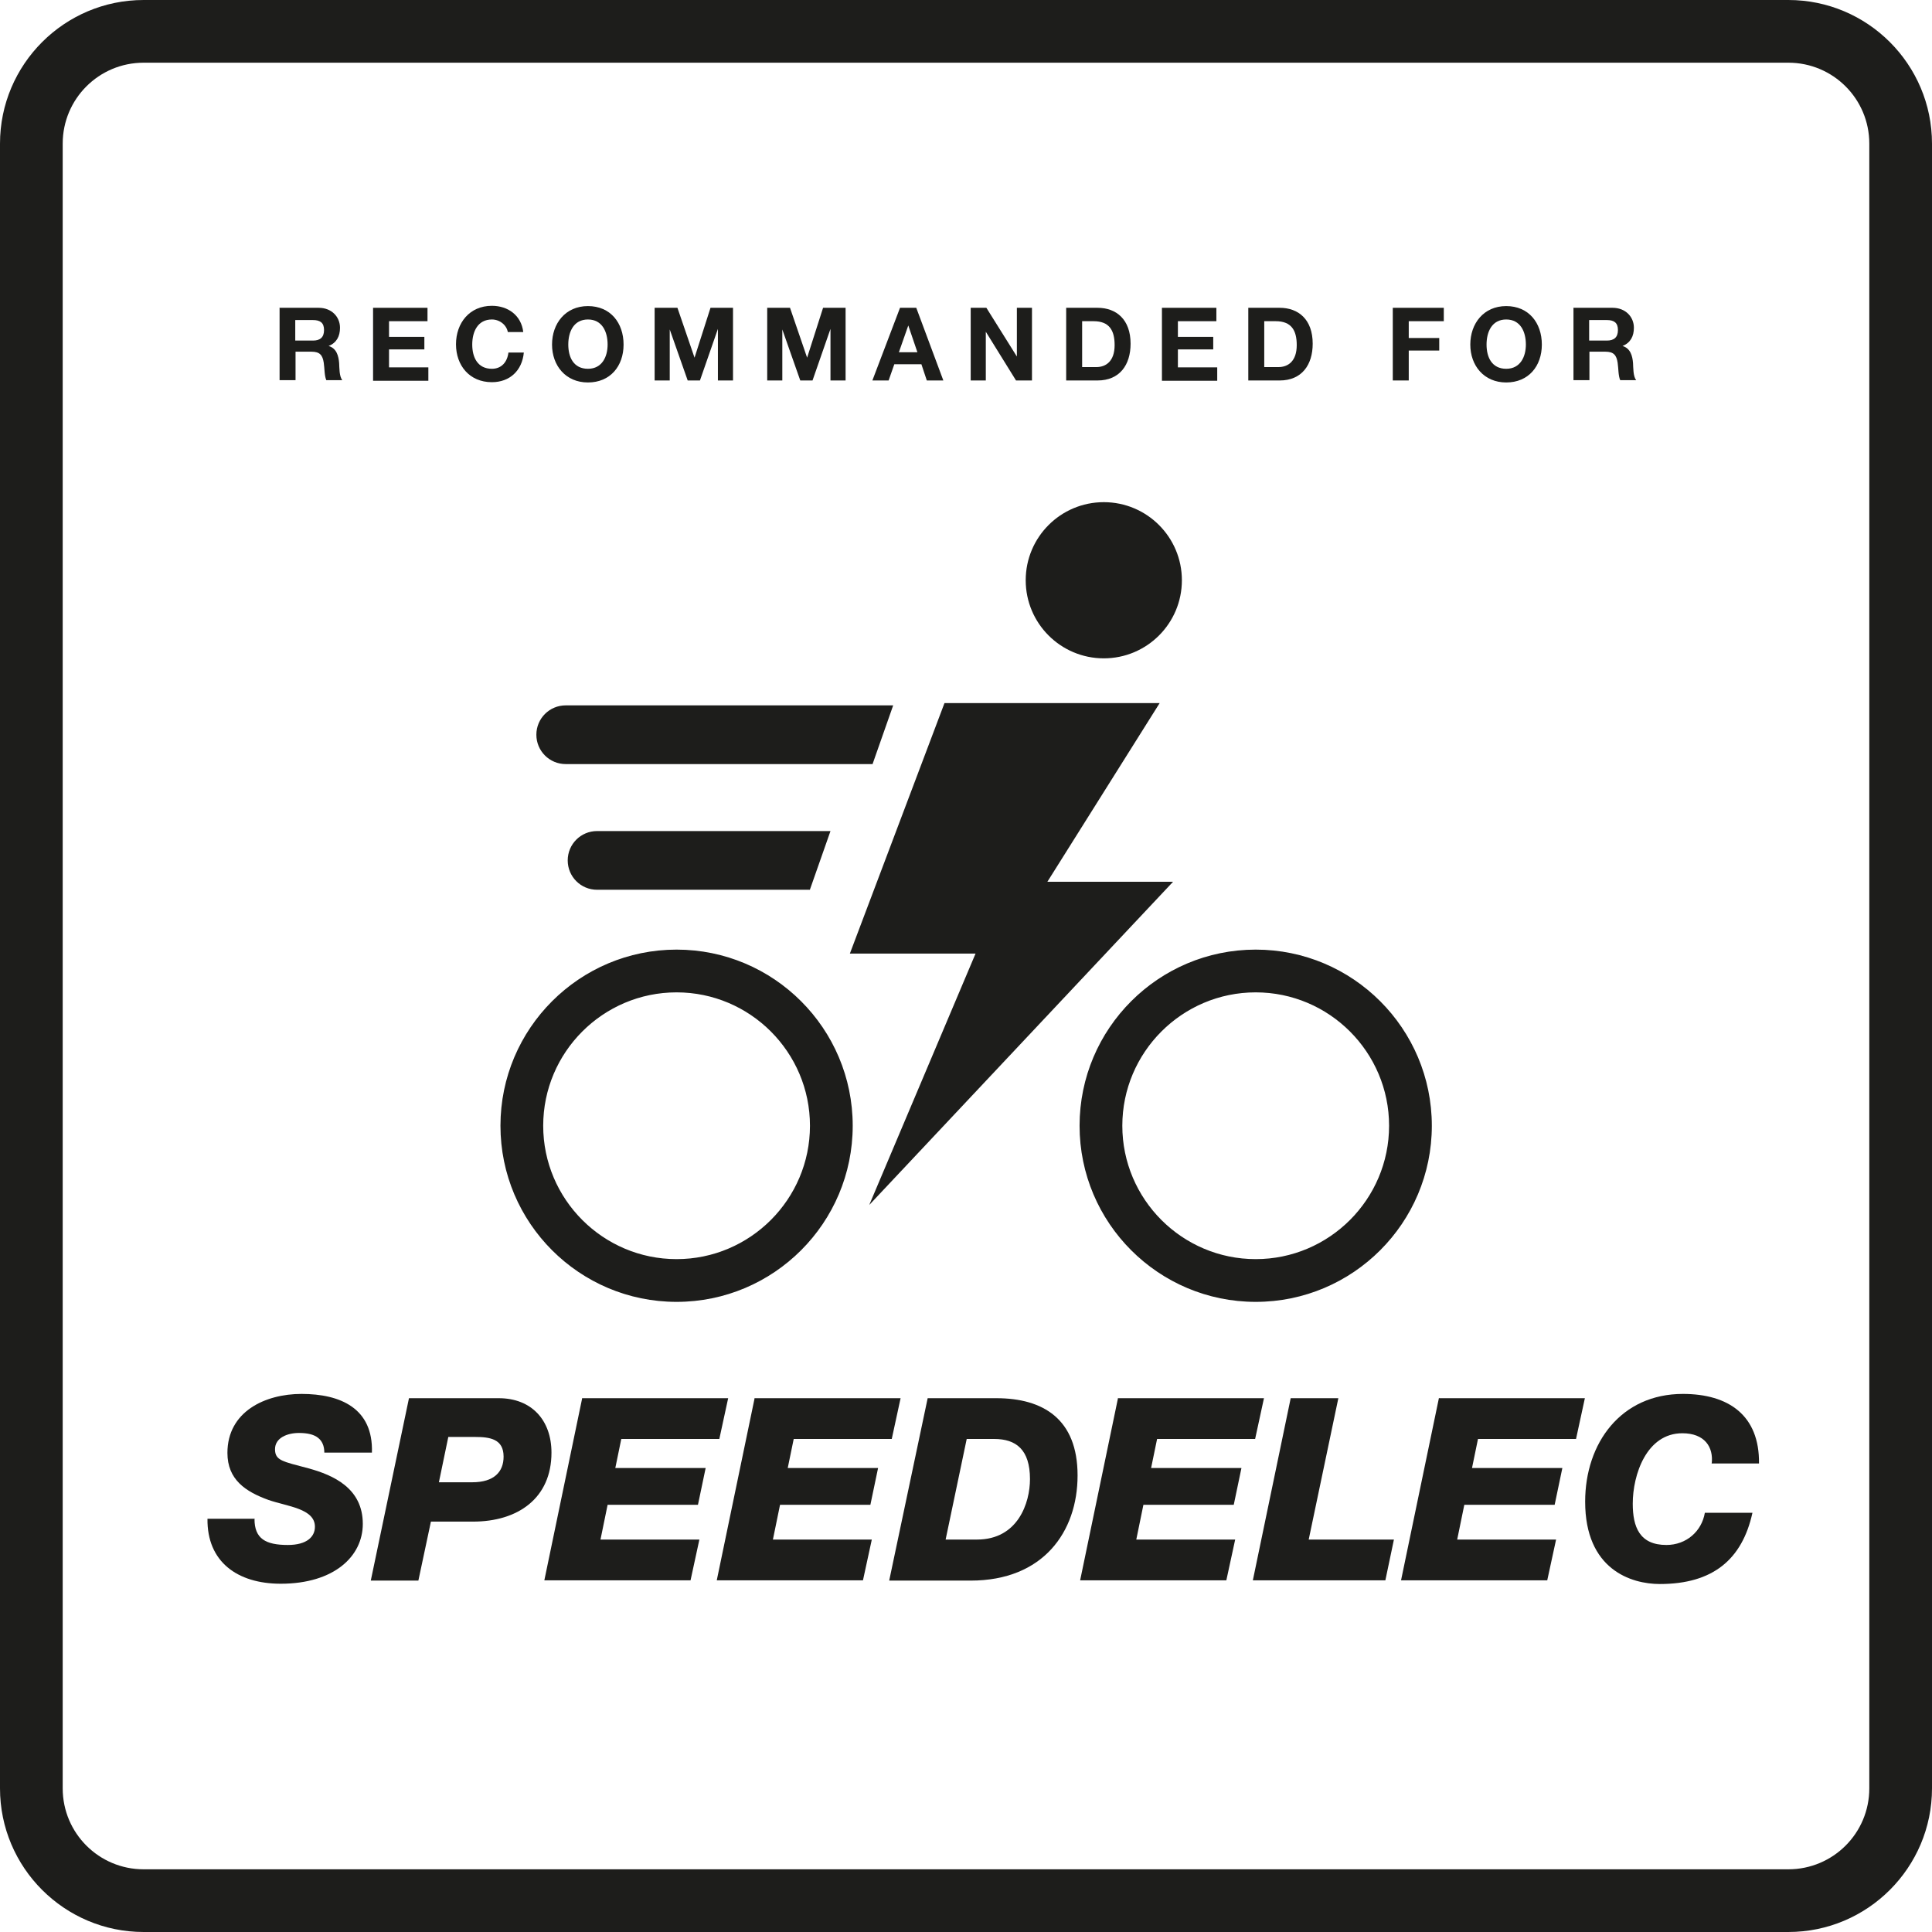
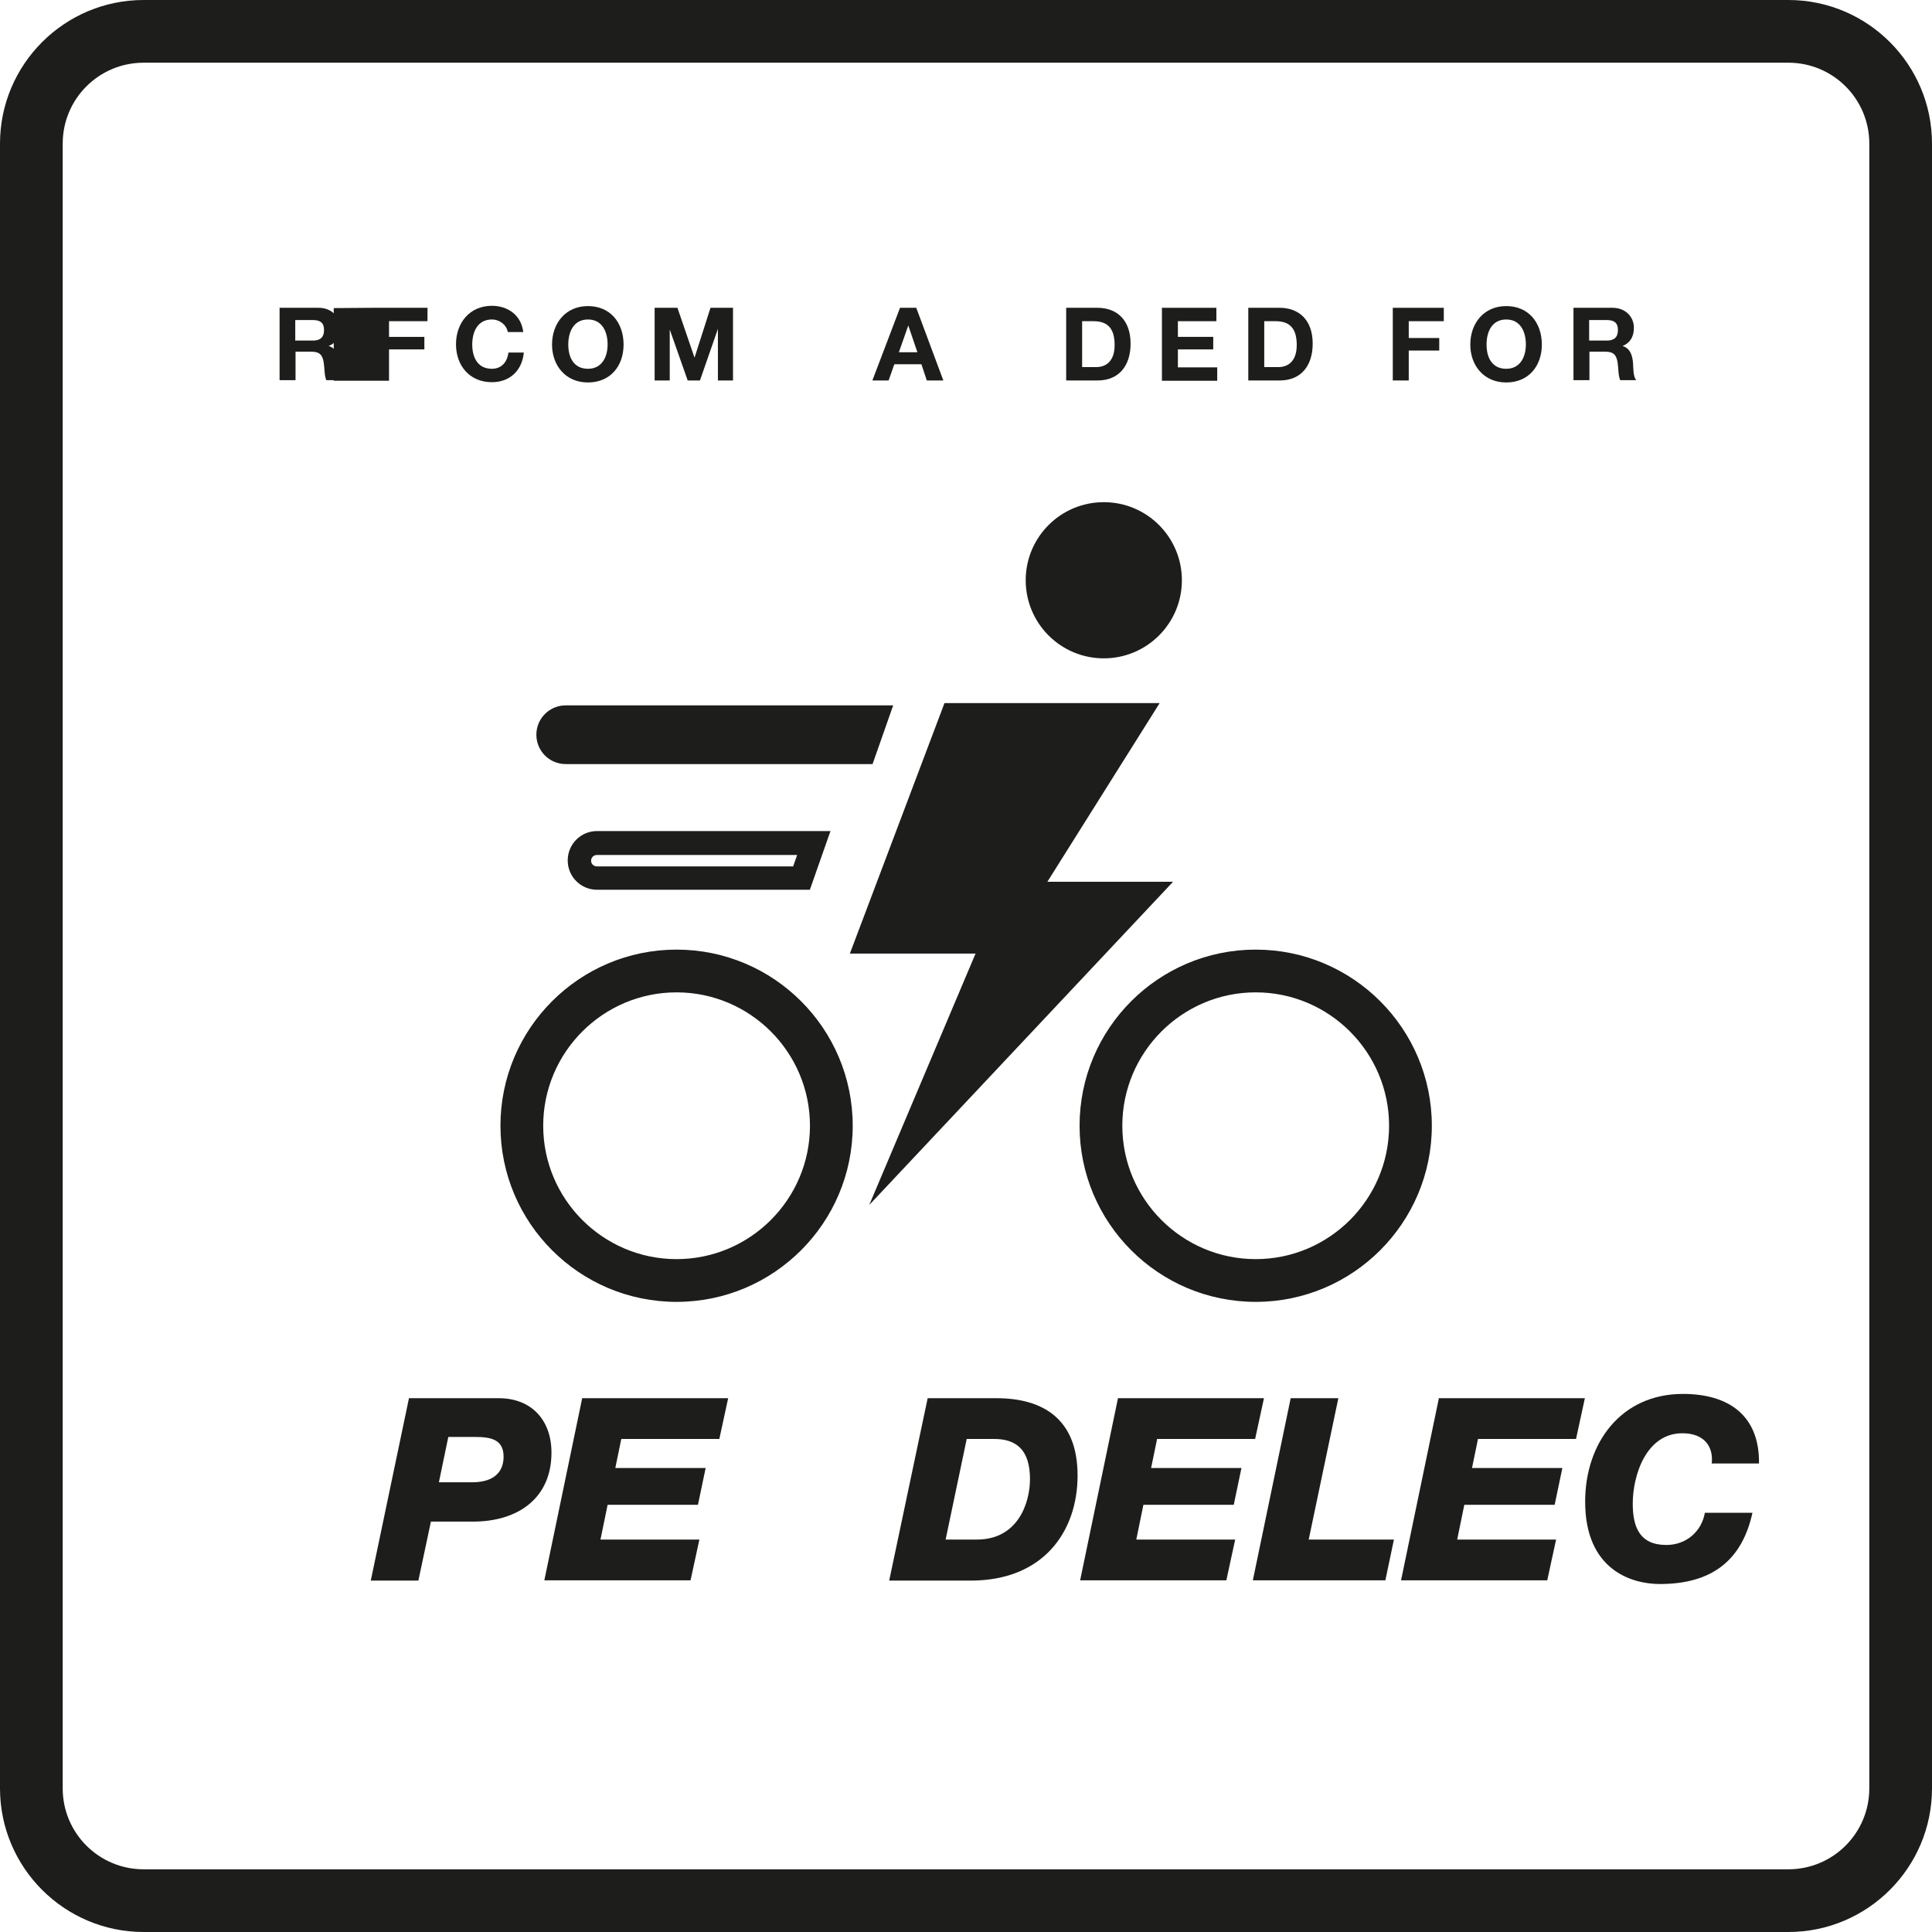
<svg xmlns="http://www.w3.org/2000/svg" id="Calque_2" viewBox="0 0 67.79 67.79">
  <defs>
    <style>
      .cls-1 {
        fill: #1d1d1b;
      }
    </style>
  </defs>
  <g id="Calque_1-2" data-name="Calque_1">
    <g>
      <g>
        <g>
          <path class="cls-1" d="M9.8,10.8h1.38c.46,0,.75.32.75.7,0,.3-.12.53-.4.64h0c.28.08.35.35.37.6.01.16,0,.46.11.6h-.56c-.07-.16-.06-.41-.09-.61-.04-.27-.14-.39-.43-.39h-.56v1h-.56v-2.55ZM10.36,11.95h.62c.25,0,.39-.11.39-.37s-.14-.35-.39-.35h-.62v.72Z" />
-           <path class="cls-1" d="M13.09,10.8h1.91v.47h-1.35v.55h1.24v.44h-1.24v.63h1.38v.47h-1.94v-2.55Z" />
+           <path class="cls-1" d="M13.09,10.8h1.91v.47h-1.35v.55h1.24v.44h-1.24v.63v.47h-1.94v-2.55Z" />
          <path class="cls-1" d="M17.82,11.66c-.04-.25-.28-.45-.56-.45-.5,0-.69.43-.69.88s.19.85.69.85c.34,0,.54-.24.58-.57h.54c-.06.64-.5,1.04-1.12,1.04-.79,0-1.26-.59-1.26-1.33s.47-1.35,1.26-1.35c.56,0,1.03.33,1.1.92h-.54Z" />
          <path class="cls-1" d="M20.63,10.74c.79,0,1.25.59,1.25,1.35s-.47,1.33-1.25,1.33-1.26-.59-1.26-1.33.47-1.35,1.26-1.35ZM20.63,12.94c.5,0,.69-.43.69-.85,0-.45-.19-.88-.69-.88s-.69.43-.69.88.19.85.69.85Z" />
          <path class="cls-1" d="M22.98,10.8h.79l.6,1.75h0l.56-1.75h.79v2.55h-.53v-1.81h0l-.63,1.81h-.43l-.63-1.79h0v1.79h-.53v-2.55Z" />
-           <path class="cls-1" d="M26.93,10.8h.79l.6,1.75h0l.56-1.75h.79v2.55h-.53v-1.81h0l-.63,1.81h-.43l-.63-1.79h0v1.79h-.53v-2.55Z" />
          <path class="cls-1" d="M31.58,10.8h.57l.95,2.55h-.58l-.19-.57h-.95l-.2.57h-.57l.97-2.55ZM31.53,12.36h.66l-.32-.94h0l-.33.94Z" />
-           <path class="cls-1" d="M34.05,10.8h.56l1.07,1.71h0v-1.71h.53v2.55h-.56l-1.06-1.71h0v1.71h-.53v-2.55Z" />
          <path class="cls-1" d="M37.41,10.8h1.1c.66,0,1.16.41,1.16,1.26,0,.74-.38,1.29-1.16,1.29h-1.1v-2.55ZM37.97,12.88h.5c.33,0,.64-.2.64-.77,0-.51-.18-.84-.74-.84h-.4v1.61Z" />
          <path class="cls-1" d="M40.77,10.8h1.91v.47h-1.35v.55h1.24v.44h-1.24v.63h1.38v.47h-1.94v-2.55Z" />
          <path class="cls-1" d="M43.8,10.8h1.1c.66,0,1.16.41,1.16,1.26,0,.74-.38,1.29-1.16,1.29h-1.1v-2.55ZM44.36,12.88h.5c.33,0,.64-.2.64-.77,0-.51-.18-.84-.74-.84h-.4v1.61Z" />
          <path class="cls-1" d="M48.87,10.8h1.79v.47h-1.23v.59h1.07v.44h-1.07v1.05h-.56v-2.55Z" />
          <path class="cls-1" d="M52.85,10.74c.79,0,1.25.59,1.25,1.35s-.47,1.33-1.25,1.33-1.26-.59-1.26-1.33.47-1.35,1.26-1.35ZM52.85,12.94c.5,0,.69-.43.69-.85,0-.45-.19-.88-.69-.88s-.69.43-.69.88.19.85.69.85Z" />
          <path class="cls-1" d="M55.2,10.8h1.38c.46,0,.75.32.75.7,0,.3-.12.53-.4.64h0c.28.08.35.35.37.6.01.16,0,.46.11.6h-.56c-.07-.16-.06-.41-.09-.61-.04-.27-.14-.39-.43-.39h-.56v1h-.56v-2.55ZM55.76,11.95h.62c.25,0,.39-.11.39-.37s-.14-.35-.39-.35h-.62v.72Z" />
        </g>
        <g>
-           <path class="cls-1" d="M8.93,53.3c0,.69.39.91,1.17.91.67,0,.95-.29.95-.64,0-.64-.97-.71-1.63-.94-.8-.29-1.44-.71-1.44-1.65,0-1.45,1.32-2.07,2.6-2.07,1.36,0,2.52.5,2.47,2.06h-1.67c0-.24-.08-.41-.22-.52-.15-.12-.38-.17-.67-.17-.41,0-.84.17-.84.57s.27.43,1.17.67c.88.24,1.91.7,1.91,1.95,0,1.14-1.01,2.1-2.88,2.1-1.52,0-2.59-.77-2.57-2.28h1.67Z" />
          <path class="cls-1" d="M14.35,49.06h3.15c1.15,0,1.85.77,1.85,1.91,0,1.61-1.19,2.42-2.75,2.42h-1.48l-.44,2.07h-1.67l1.34-6.4ZM15.4,52.01h1.17c.77,0,1.1-.37,1.1-.9,0-.62-.48-.69-1-.69h-.94l-.33,1.59Z" />
          <path class="cls-1" d="M20.44,49.06h5.11l-.31,1.43h-3.44l-.21,1.02h3.17l-.27,1.29h-3.17l-.25,1.22h3.47l-.31,1.43h-5.13l1.33-6.4Z" />
-           <path class="cls-1" d="M26.49,49.06h5.11l-.31,1.43h-3.44l-.21,1.02h3.17l-.27,1.29h-3.17l-.25,1.22h3.47l-.31,1.43h-5.13l1.33-6.4Z" />
          <path class="cls-1" d="M32.56,49.06h2.4c1.64,0,2.85.73,2.85,2.71s-1.21,3.69-3.75,3.69h-2.86l1.35-6.4ZM33.18,54.02h1.1c1.44,0,1.86-1.29,1.86-2.12,0-1.04-.49-1.41-1.26-1.41h-.96l-.74,3.53Z" />
          <path class="cls-1" d="M39.24,49.06h5.11l-.31,1.43h-3.44l-.21,1.02h3.17l-.27,1.29h-3.17l-.25,1.22h3.47l-.31,1.43h-5.13l1.33-6.4Z" />
          <path class="cls-1" d="M45.29,49.06h1.67l-1.04,4.96h2.99l-.3,1.43h-4.65l1.33-6.4Z" />
          <path class="cls-1" d="M50.5,49.06h5.11l-.31,1.43h-3.44l-.21,1.02h3.17l-.27,1.29h-3.17l-.25,1.22h3.47l-.31,1.43h-5.13l1.33-6.4Z" />
          <path class="cls-1" d="M60.06,51.36c.07-.59-.25-1.07-1.03-1.07-1.26,0-1.74,1.46-1.74,2.47,0,.82.24,1.45,1.18,1.45.7,0,1.24-.48,1.35-1.13h1.67c-.36,1.64-1.39,2.5-3.25,2.5-1.01,0-2.62-.51-2.62-2.89,0-2.06,1.26-3.78,3.43-3.78,1.6,0,2.69.75,2.67,2.44h-1.67Z" />
        </g>
        <g>
          <polygon class="cls-1" points="40.69 24.67 33.14 24.67 29.82 33.46 34.23 33.46 30.5 42.28 41.16 30.94 36.75 30.94 40.69 24.67" />
          <circle class="cls-1" cx="38.73" cy="20.36" r="2.74" />
          <g>
            <path class="cls-1" d="M23.73,45.54c-3.33,0-6.04-2.71-6.04-6.04s2.71-6.04,6.04-6.04,6.04,2.71,6.04,6.04-2.71,6.04-6.04,6.04ZM23.73,34.68c-2.66,0-4.82,2.16-4.82,4.82s2.16,4.82,4.82,4.82,4.82-2.16,4.82-4.82-2.16-4.82-4.82-4.82Z" />
            <path class="cls-1" d="M23.74,45.68c-3.41,0-6.18-2.77-6.18-6.18s2.77-6.18,6.18-6.18,6.18,2.77,6.18,6.18-2.77,6.18-6.18,6.18ZM23.74,33.6c-3.26,0-5.91,2.65-5.91,5.91s2.65,5.91,5.91,5.91,5.9-2.65,5.9-5.91-2.65-5.91-5.9-5.91ZM23.74,44.45c-2.73,0-4.96-2.22-4.96-4.95s2.22-4.95,4.96-4.95,4.95,2.22,4.95,4.95-2.22,4.95-4.95,4.95ZM23.74,34.82c-2.58,0-4.68,2.1-4.68,4.68s2.1,4.68,4.68,4.68,4.68-2.1,4.68-4.68-2.1-4.68-4.68-4.68Z" />
          </g>
          <g>
-             <path class="cls-1" d="M28.12,30.81h-7.18c-.34,0-.61-.27-.61-.61s.27-.61.61-.61h7.61l-.43,1.23Z" />
            <path class="cls-1" d="M28.42,31.22h-7.47c-.57,0-1.03-.46-1.03-1.03s.46-1.03,1.03-1.03h8.19l-.72,2.05ZM20.94,30c-.11,0-.2.09-.2.2s.09.2.2.2h6.89l.14-.4h-7.03Z" />
          </g>
          <g>
            <path class="cls-1" d="M30.32,26.4h-10.48c-.34,0-.61-.27-.61-.61s.27-.61.61-.61h10.91l-.43,1.23Z" />
            <path class="cls-1" d="M30.62,26.81h-10.77c-.57,0-1.03-.46-1.03-1.03s.46-1.03,1.03-1.03h11.49l-.72,2.05ZM19.84,25.59c-.11,0-.2.09-.2.2s.09.2.2.2h10.19l.14-.4h-10.33Z" />
          </g>
          <g>
            <path class="cls-1" d="M44.06,45.54c-3.33,0-6.04-2.71-6.04-6.04s2.71-6.04,6.04-6.04,6.04,2.71,6.04,6.04-2.71,6.04-6.04,6.04ZM44.06,34.68c-2.66,0-4.82,2.16-4.82,4.82s2.16,4.82,4.82,4.82,4.82-2.16,4.82-4.82-2.16-4.82-4.82-4.82Z" />
            <path class="cls-1" d="M44.06,45.68c-3.41,0-6.18-2.77-6.18-6.18s2.77-6.18,6.18-6.18,6.18,2.77,6.18,6.18-2.77,6.18-6.18,6.18ZM44.06,33.6c-3.26,0-5.9,2.65-5.9,5.91s2.65,5.91,5.9,5.91,5.91-2.65,5.91-5.91-2.65-5.91-5.91-5.91ZM44.06,44.45c-2.73,0-4.95-2.22-4.95-4.95s2.22-4.95,4.95-4.95,4.96,2.22,4.96,4.95-2.22,4.95-4.96,4.95ZM44.06,34.82c-2.58,0-4.68,2.1-4.68,4.68s2.1,4.68,4.68,4.68,4.68-2.1,4.68-4.68-2.1-4.68-4.68-4.68Z" />
          </g>
        </g>
      </g>
      <path class="cls-1" d="M62.75,67.79H5.04c-2.78,0-5.04-2.26-5.04-5.04V5.04C0,2.26,2.26,0,5.04,0h57.71c2.78,0,5.04,2.26,5.04,5.04v57.71c0,2.78-2.26,5.04-5.04,5.04ZM5.04,2.2c-1.57,0-2.84,1.27-2.84,2.84v57.71c0,1.57,1.27,2.84,2.84,2.84h57.71c1.57,0,2.84-1.27,2.84-2.84V5.04c0-1.57-1.27-2.84-2.84-2.84H5.04Z" />
    </g>
  </g>
</svg>